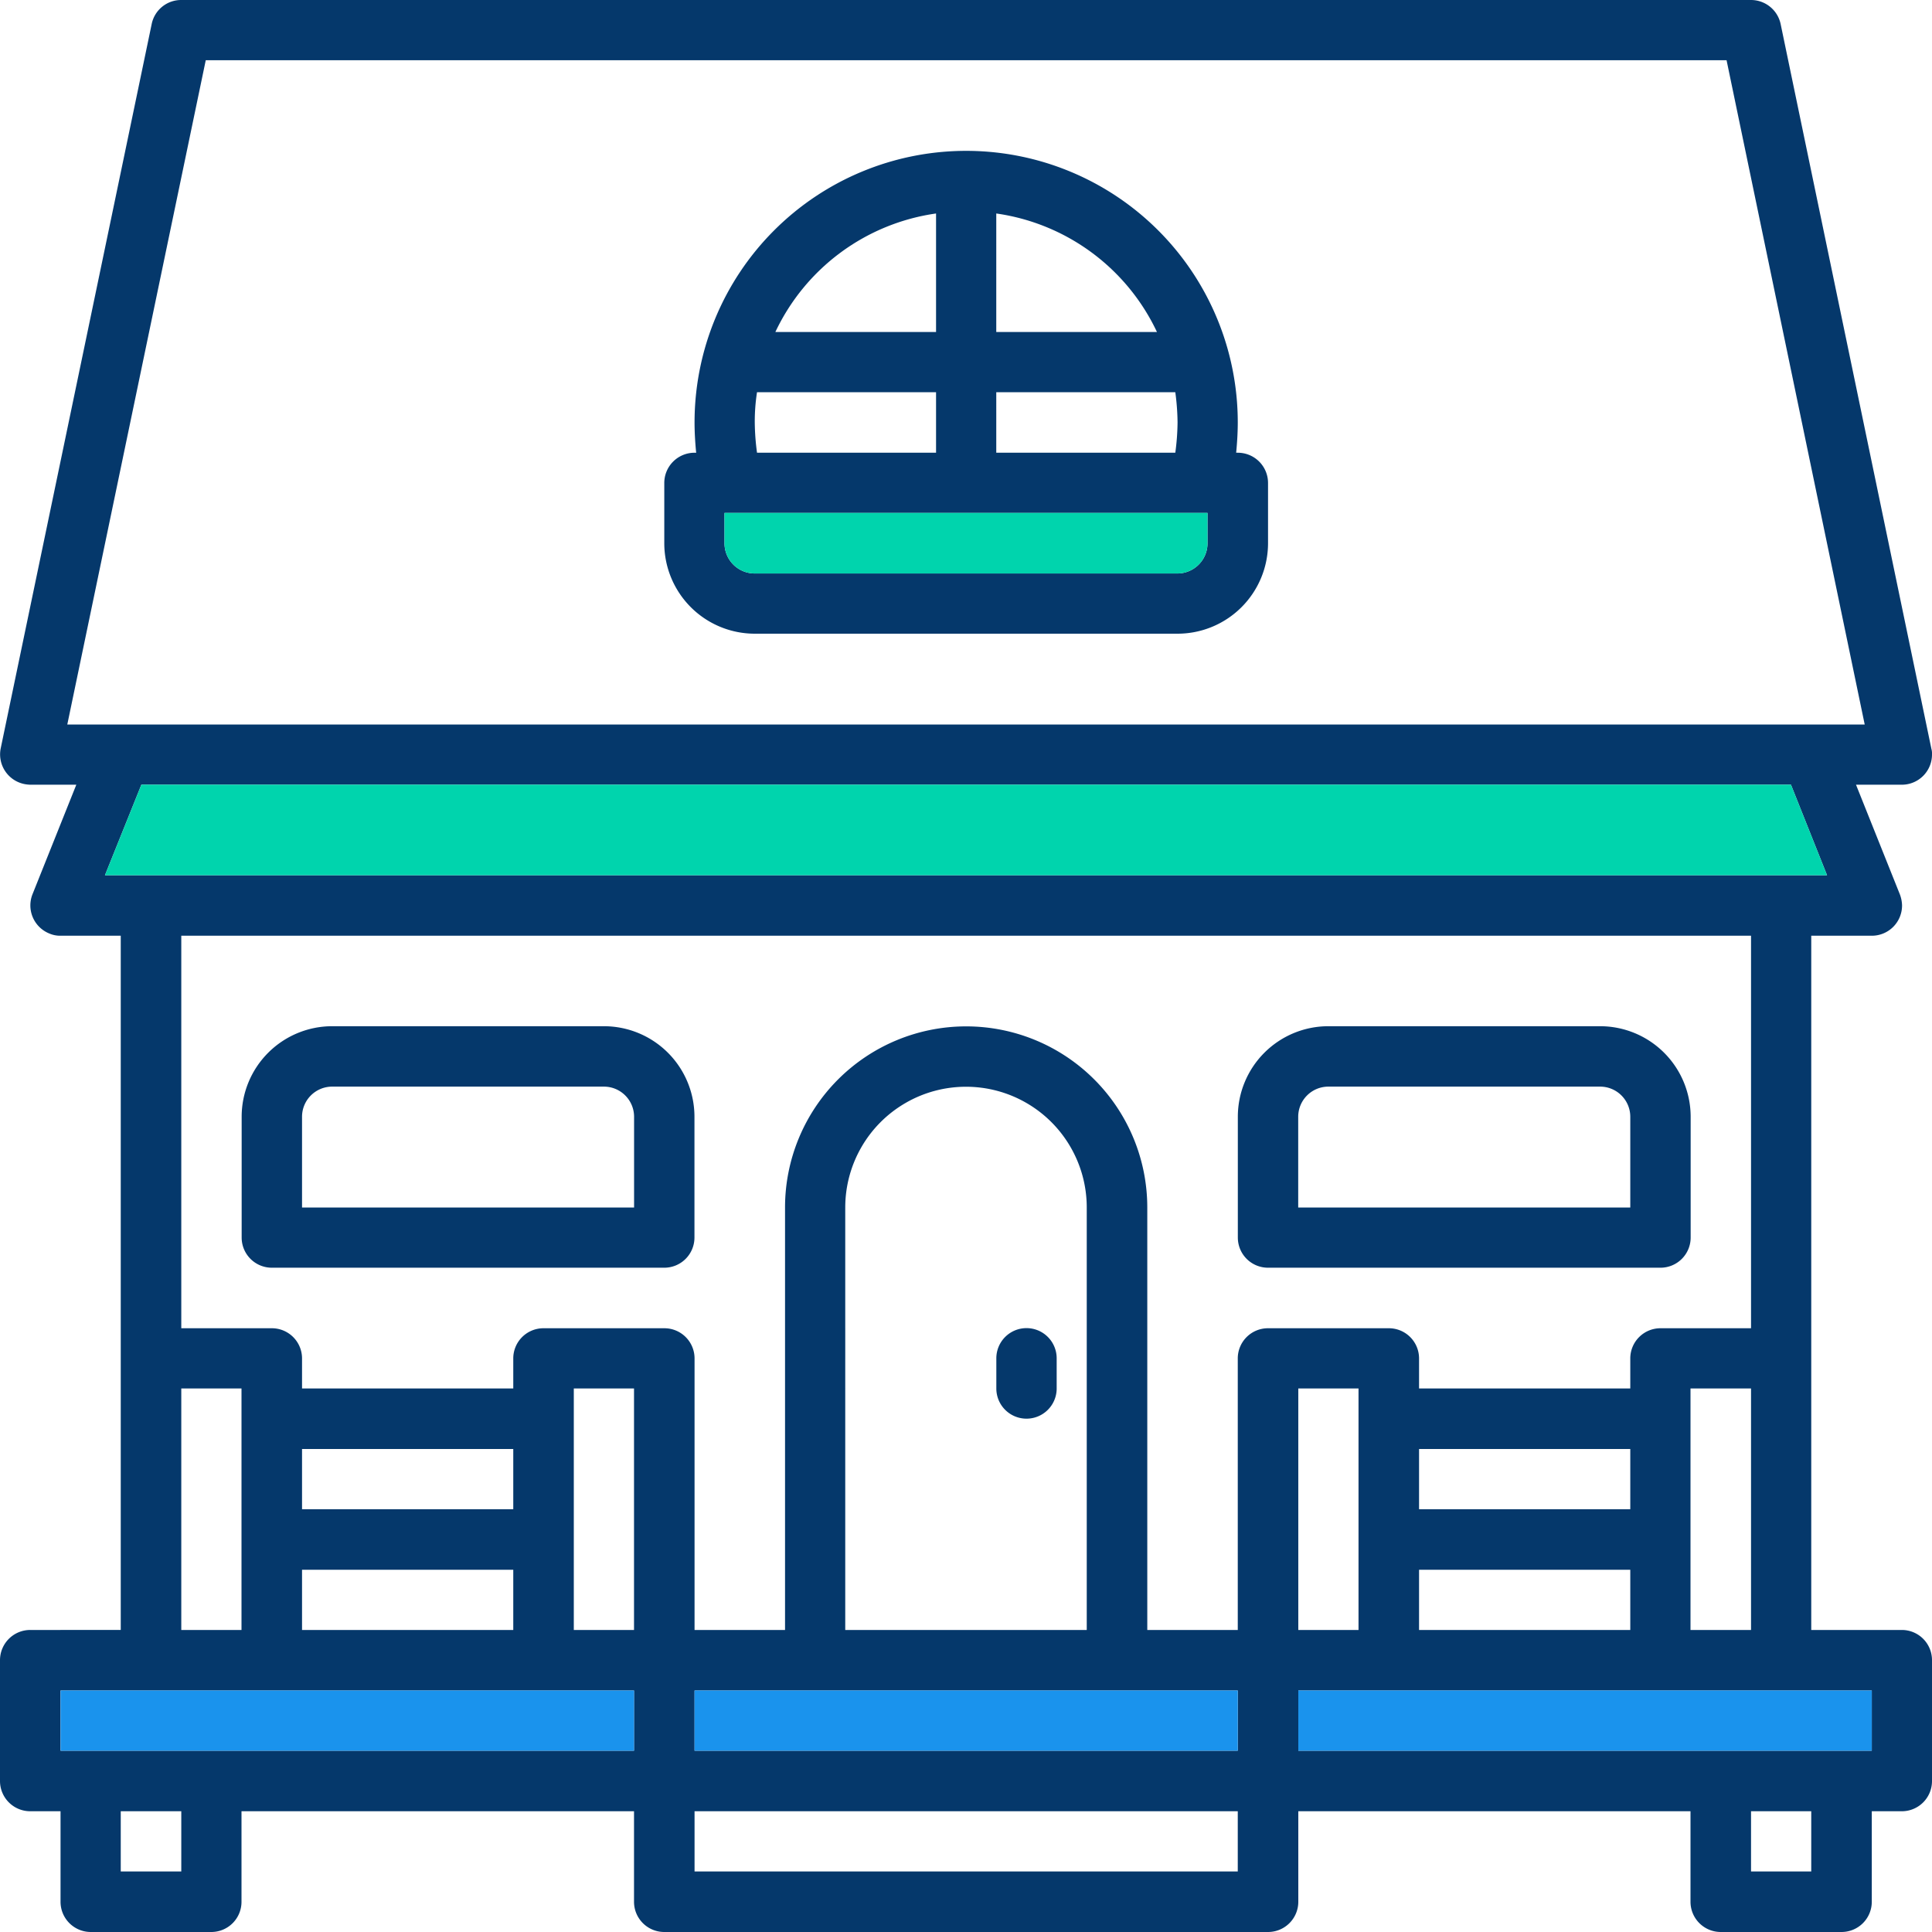
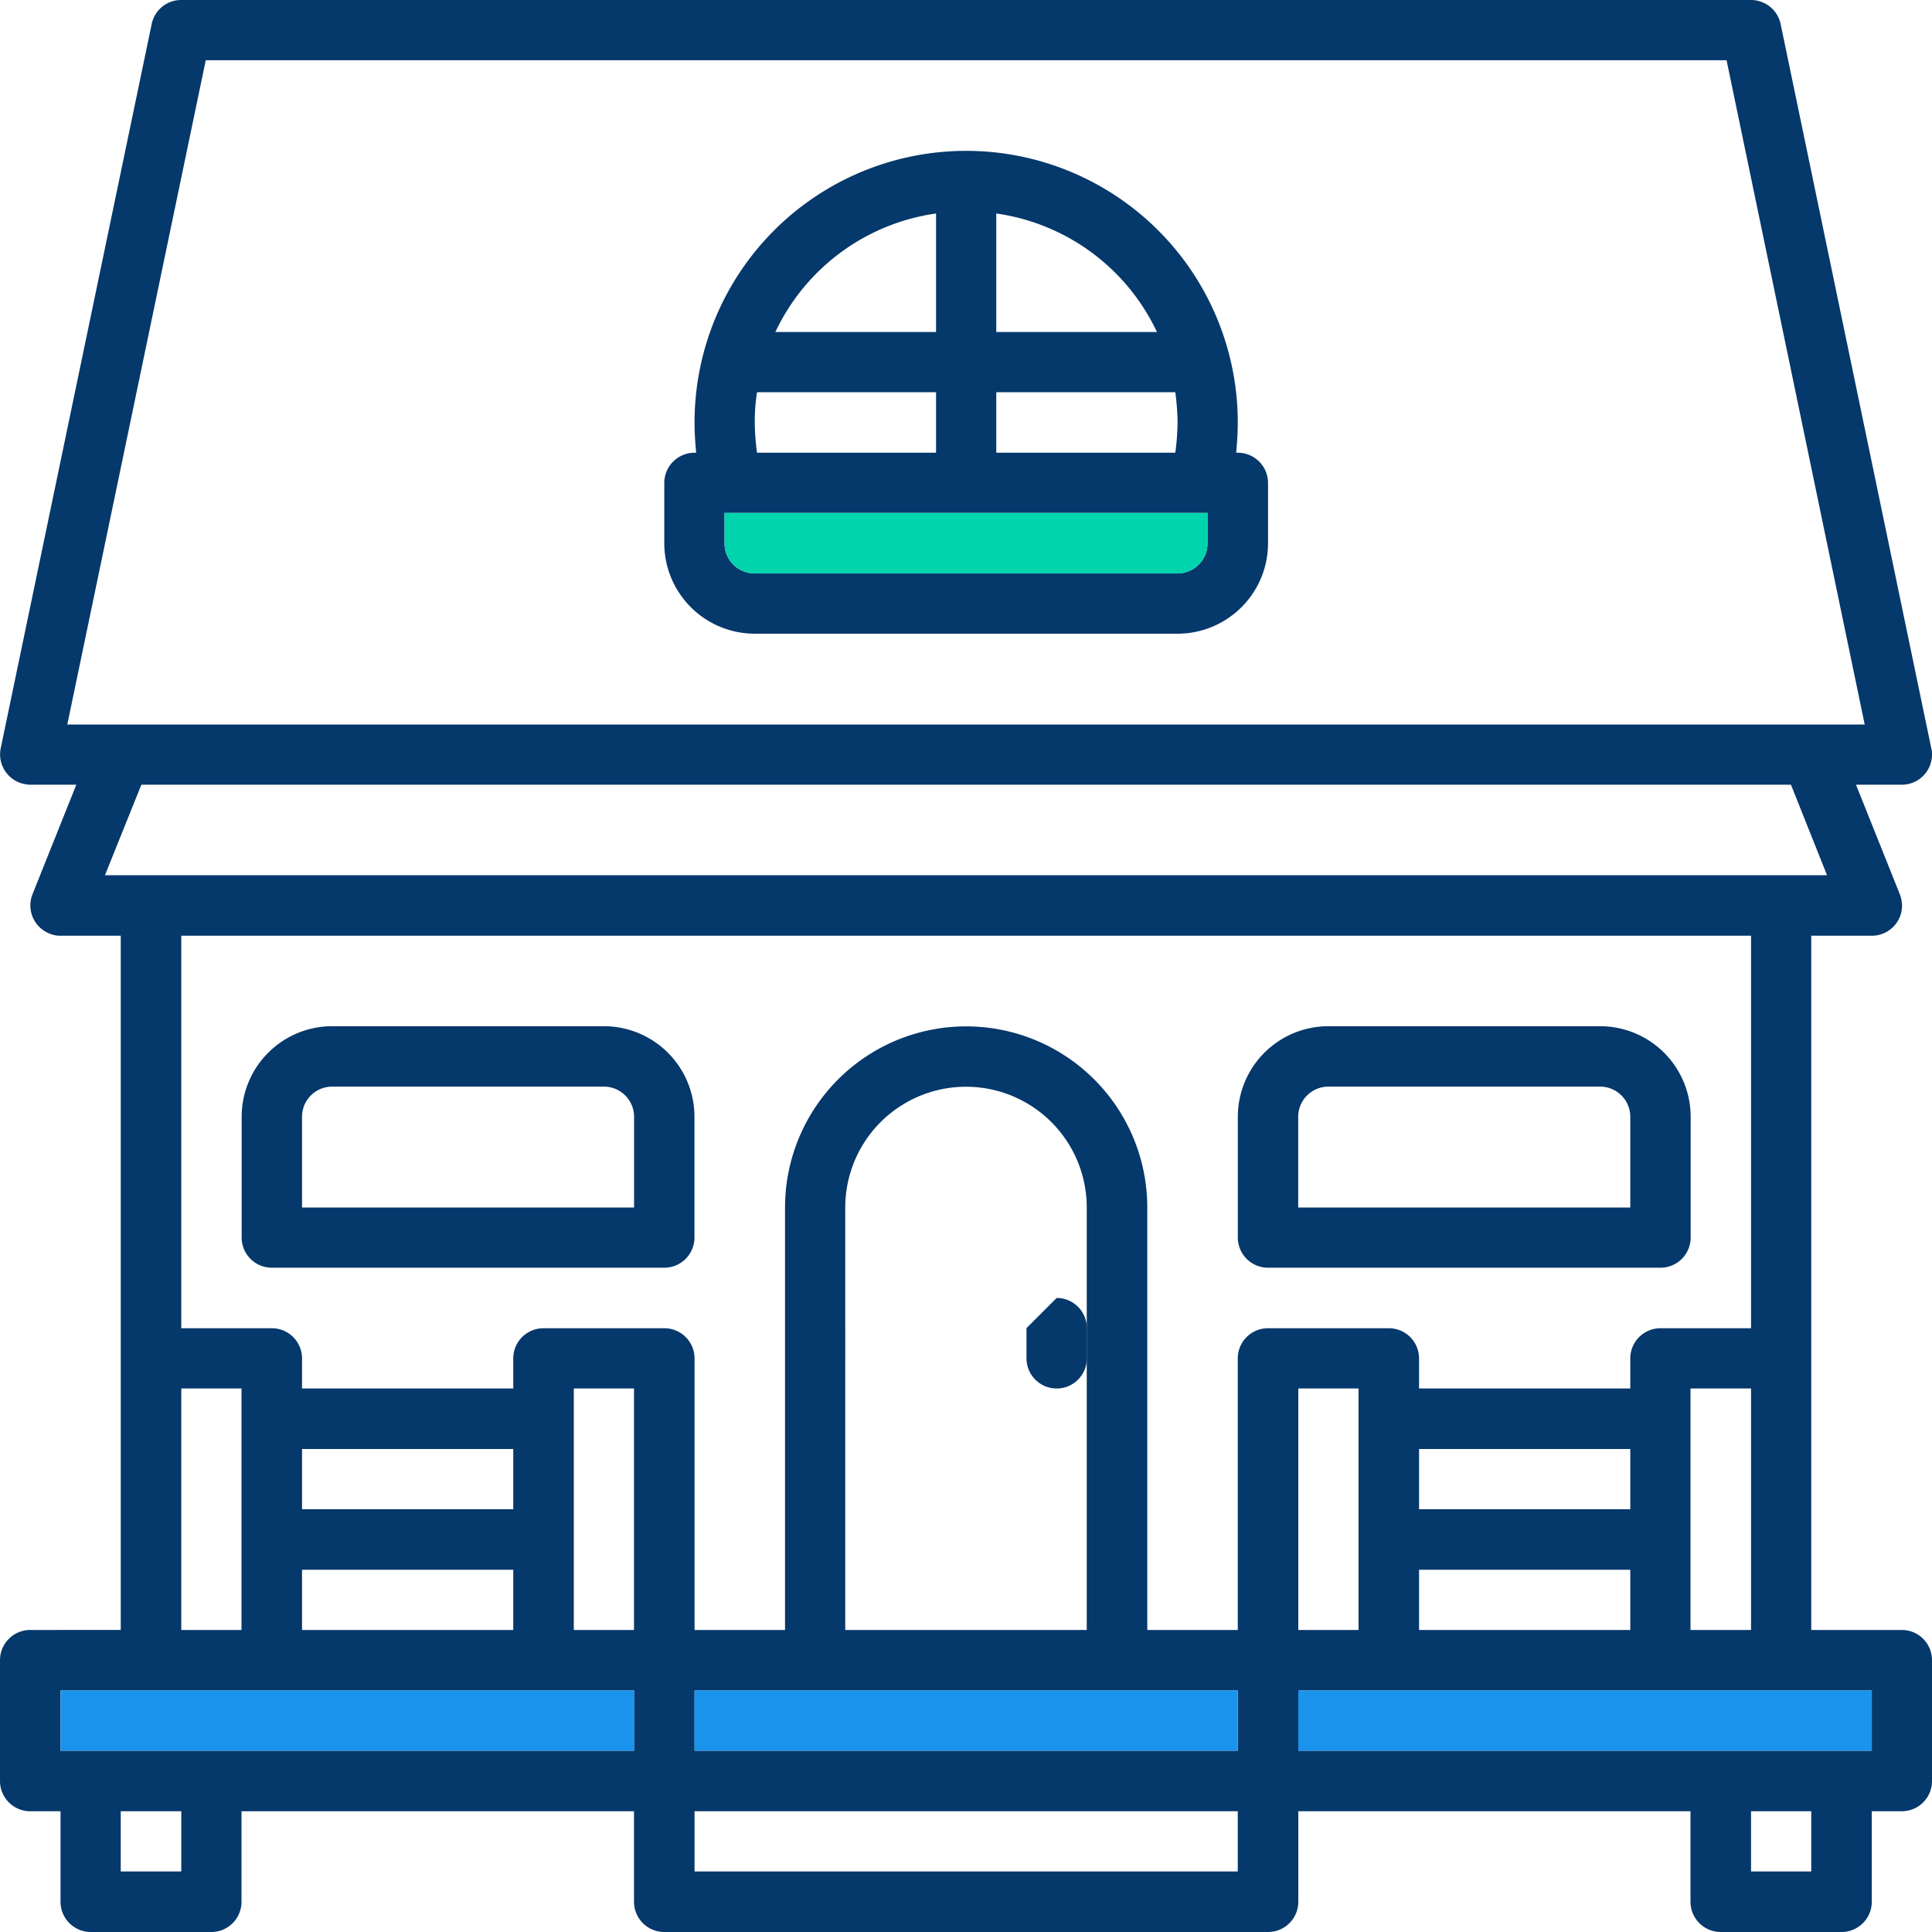
<svg xmlns="http://www.w3.org/2000/svg" viewBox="0 0 60 60">
  <g data-name="Group 1196">
    <path fill="#05386b" d="M59.07 50.62h-2.82V29.06h1.88a.939.939 0 0 0 .94-.94 1.039 1.039 0 0 0-.07-.35l-1.36-3.4h1.43a.937.937 0 0 0 .93-.94.554.554 0 0 0-.02-.18L55.3.75a.941.941 0 0 0-.92-.75H5.63a.933.933 0 0 0-.92.75L.02 23.25a.94.94 0 0 0 .74 1.1 1.1 1.1 0 0 0 .18.02h1.43l-1.36 3.4a.94.94 0 0 0 .52 1.22.842.842 0 0 0 .35.07h1.87v21.56H.94a.939.939 0 0 0-.94.94v3.75a.939.939 0 0 0 .94.94h.94v2.81a.939.939 0 0 0 .94.94h3.75a.937.937 0 0 0 .93-.94v-2.81h12.19v2.81a.939.939 0 0 0 .94.94h18.75a.939.939 0 0 0 .94-.94v-2.81H52.5v2.81a.939.939 0 0 0 .94.94h3.75a.939.939 0 0 0 .94-.94v-2.81h.94a.937.937 0 0 0 .93-.94v-3.75a.937.937 0 0 0-.93-.94M2.09 22.5l4.3-20.63h47.23l4.29 20.63Zm1.17 4.68 1.13-2.81h51.23l1.12 2.81Zm2.37 15.94H7.5v7.5H5.63Zm0 15H3.75v-1.87h1.88Zm14.06-3.75H1.88V52.5h17.81Zm-3.75-3.75H9.38v-1.87h6.56ZM9.38 45h6.56v1.87H9.38Zm10.31 5.62h-1.87v-7.5h1.87Zm18.75 7.5H21.57v-1.87h16.87Zm0-3.75H21.57V52.5h16.87Zm-12.19-3.75V37.5a3.75 3.75 0 0 1 7.5 0v13.12Zm13.13-9.37a.937.937 0 0 0-.94.93v8.44h-2.81V37.5a5.625 5.625 0 1 0-11.25 0v13.12h-2.81v-8.44a.937.937 0 0 0-.94-.93h-3.75a.937.937 0 0 0-.94.93v.94H9.38v-.94a.937.937 0 0 0-.94-.93H5.63V29.06h48.75v12.19h-2.81a.937.937 0 0 0-.94.93v.94h-6.56v-.94a.937.937 0 0 0-.94-.93Zm15 9.37H52.5v-7.5h1.88ZM44.07 45h6.56v1.87h-6.56Zm6.56 5.62h-6.56v-1.87h6.56Zm-8.44 0h-1.87v-7.5h1.87Zm14.06 7.5h-1.87v-1.87h1.87Zm1.88-3.75H40.32V52.5h17.81Z" data-name="Path 2087" />
    <path fill="#1a93ed" d="M40.32 52.5h17.81v1.87H40.32z" data-name="Rectangle 257" />
    <path fill="#1a93ed" d="M21.57 52.5h16.87v1.87H21.57z" data-name="Rectangle 258" />
    <path fill="#1a93ed" d="M1.881 52.5h17.81v1.87H1.881z" data-name="Rectangle 259" />
-     <path fill="#00d4ad" d="M56.74 27.18H3.26l1.13-2.81h51.23Z" data-name="Path 2088" />
-     <path fill="#05386b" d="M31.879 41.246a.937.937 0 0 0-.937.937v.938a.937.937 0 1 0 1.874 0v-.938a.937.937 0 0 0-.937-.937" data-name="Path 2089" />
+     <path fill="#05386b" d="M31.879 41.246v.938a.937.937 0 1 0 1.874 0v-.938a.937.937 0 0 0-.937-.937" data-name="Path 2089" />
    <path fill="#05386b" d="M39.38 39.37h12.187a.937.937 0 0 0 .938-.937v-3.75a2.814 2.814 0 0 0-2.813-2.813h-8.438a2.813 2.813 0 0 0-2.812 2.813v3.75a.937.937 0 0 0 .938.937m.937-4.687a.937.937 0 0 1 .937-.937h8.438a.937.937 0 0 1 .938.937V37.5H40.317Z" data-name="Path 2090" />
    <path fill="#05386b" d="M8.443 39.37h12.186a.937.937 0 0 0 .938-.937v-3.75a2.813 2.813 0 0 0-2.813-2.813h-8.438a2.813 2.813 0 0 0-2.811 2.813v3.75a.937.937 0 0 0 .938.937m.937-4.687a.936.936 0 0 1 .936-.937h8.438a.937.937 0 0 1 .938.937V37.5H9.38Z" data-name="Path 2091" />
    <path fill="#05386b" d="M38.44 14.06h-.05c.03-.31.05-.63.05-.94a8.435 8.435 0 1 0-16.87 0c0 .31.02.63.05.94h-.05a.939.939 0 0 0-.94.94v1.87a2.812 2.812 0 0 0 2.81 2.81h13.13a2.812 2.812 0 0 0 2.81-2.81V15a.939.939 0 0 0-.94-.94m-7.5-7.43a6.528 6.528 0 0 1 4.99 3.68h-4.99Zm0 5.55h5.56a7.432 7.432 0 0 1 .07.94 7.432 7.432 0 0 1-.07.94h-5.56Zm-1.87-5.55v3.68h-4.99a6.528 6.528 0 0 1 4.99-3.68m-5.56 5.55h5.56v1.88h-5.56a7.432 7.432 0 0 1-.07-.94 5.949 5.949 0 0 1 .07-.94m13.99 4.69a.937.937 0 0 1-.93.94H23.44a.939.939 0 0 1-.94-.94v-.94h15Z" data-name="Path 2092" />
    <path fill="#00d4ad" d="M37.5 15.93v.94a.937.937 0 0 1-.93.94H23.44a.939.939 0 0 1-.94-.94v-.94Z" data-name="Path 2093" />
    <path fill="none" d="M0 0h60v60H0z" data-name="Rectangle 260" />
  </g>
</svg>